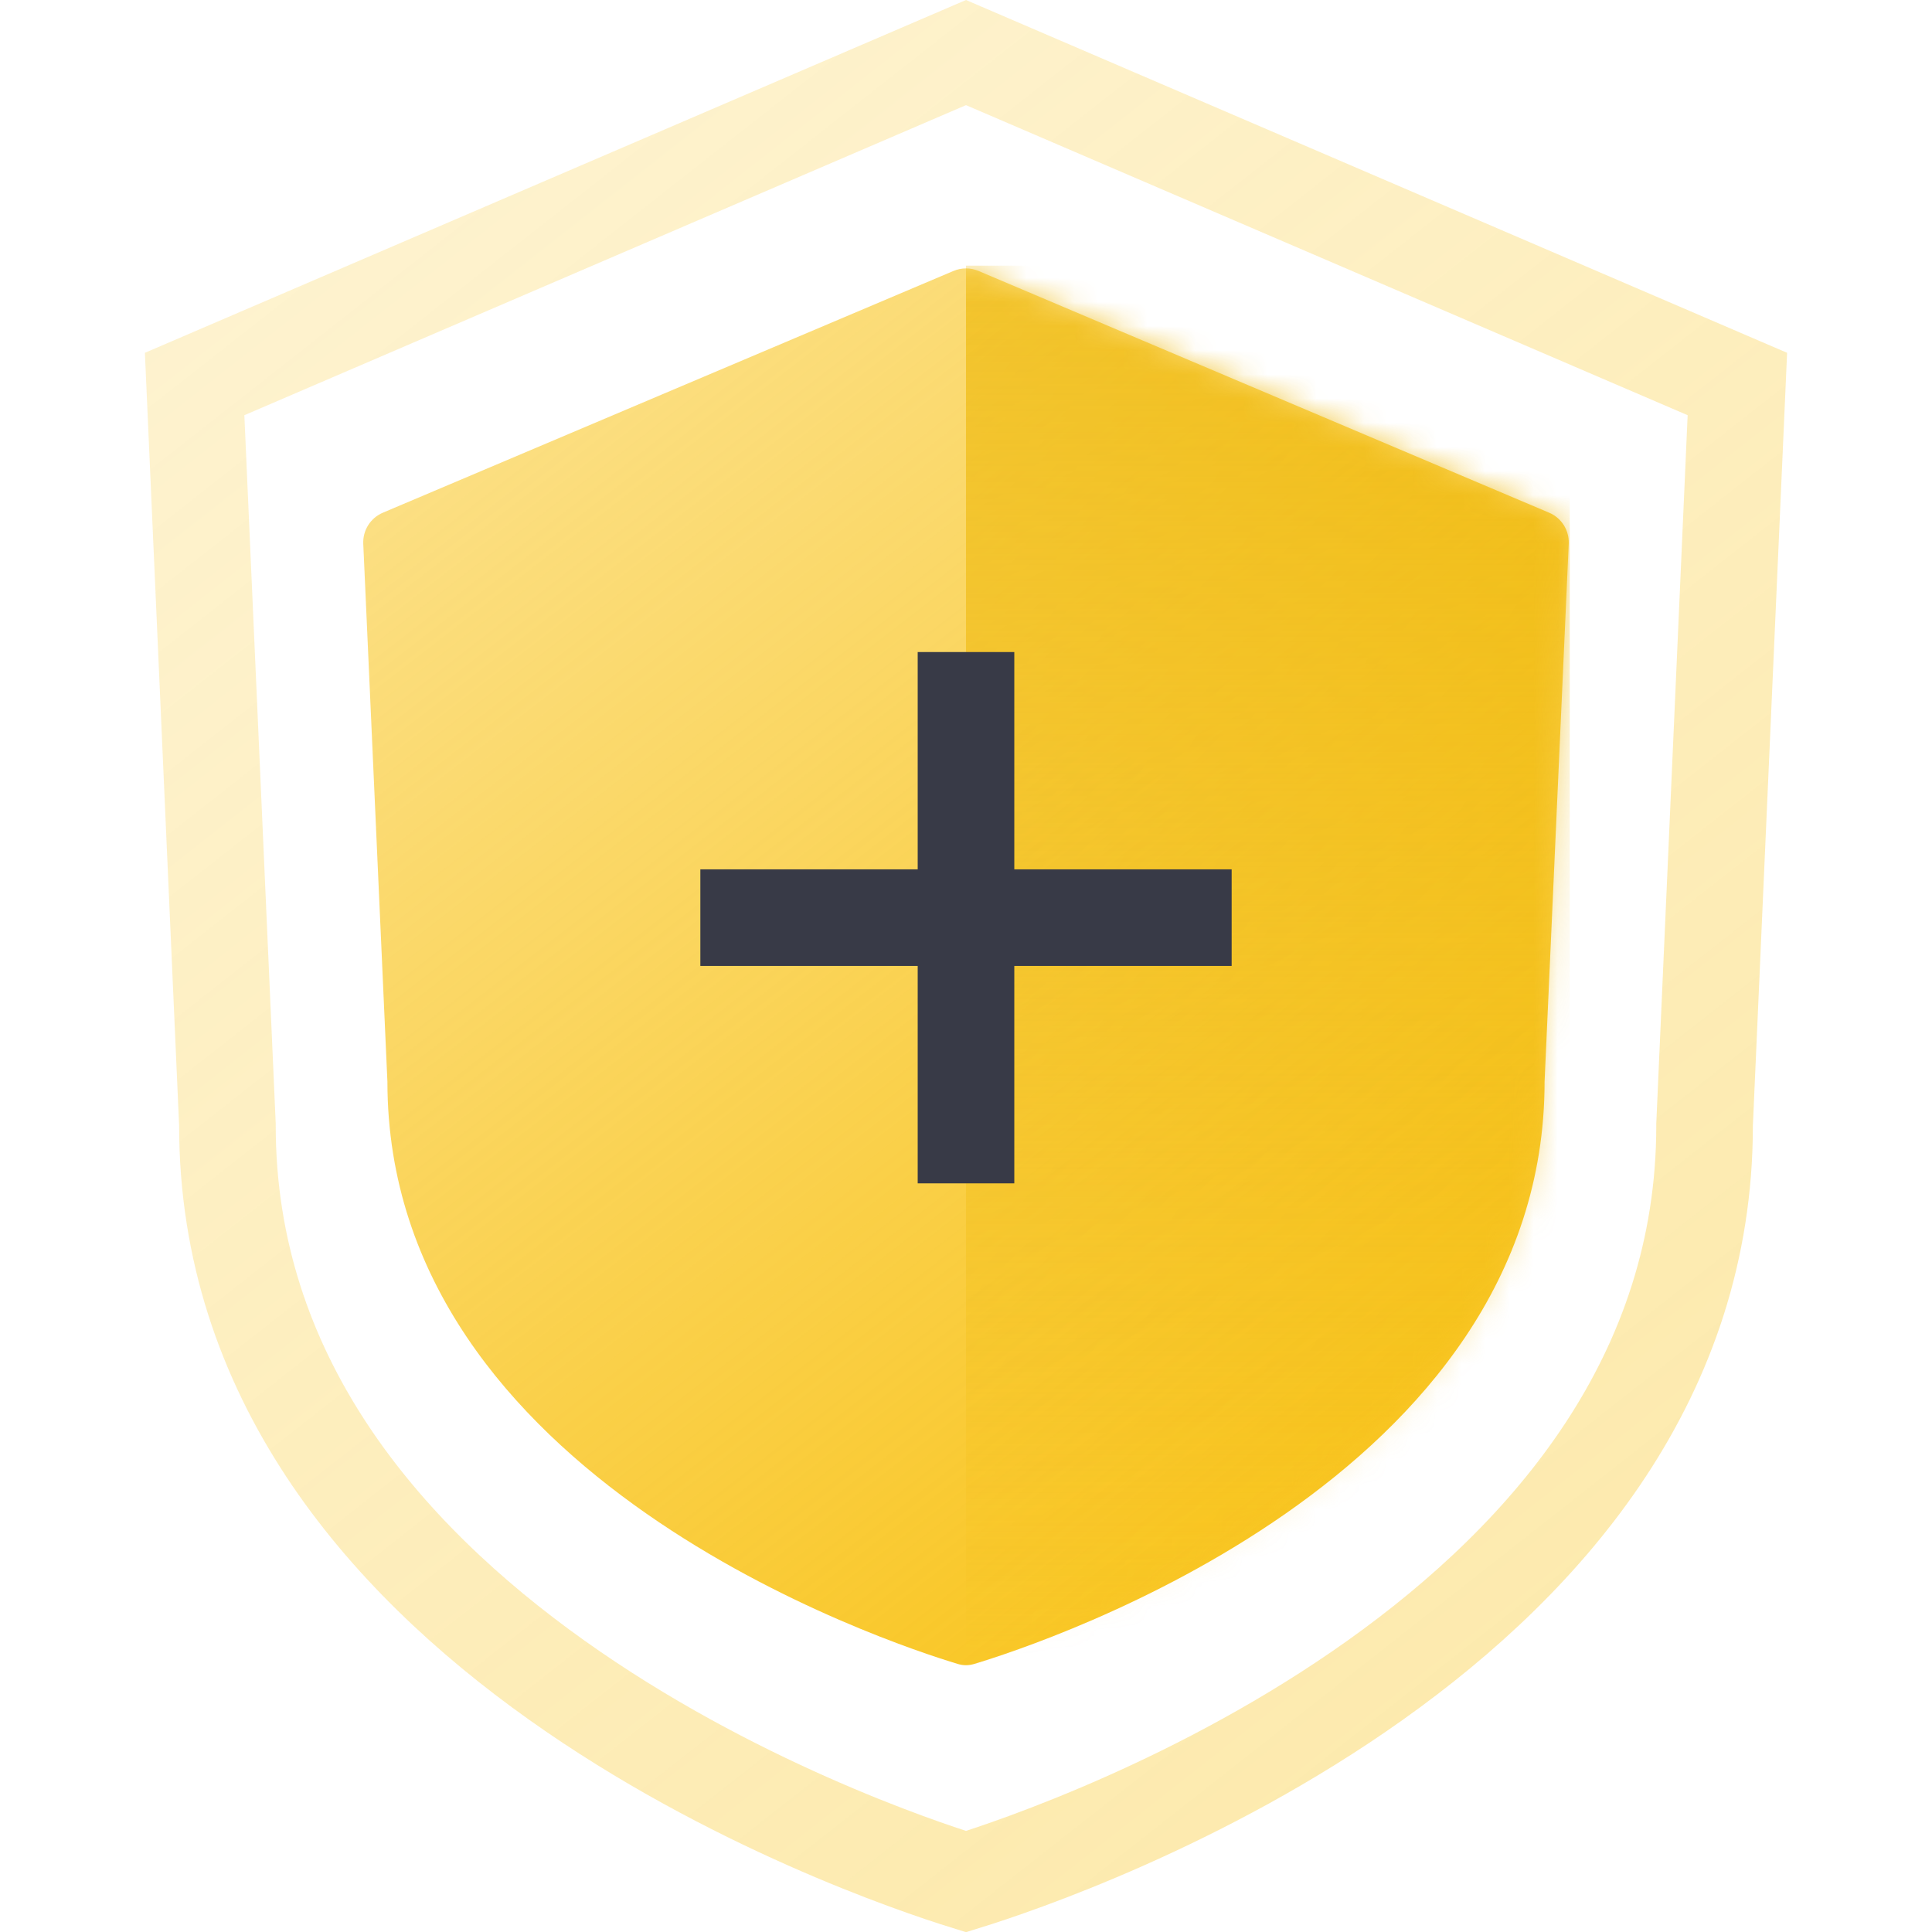
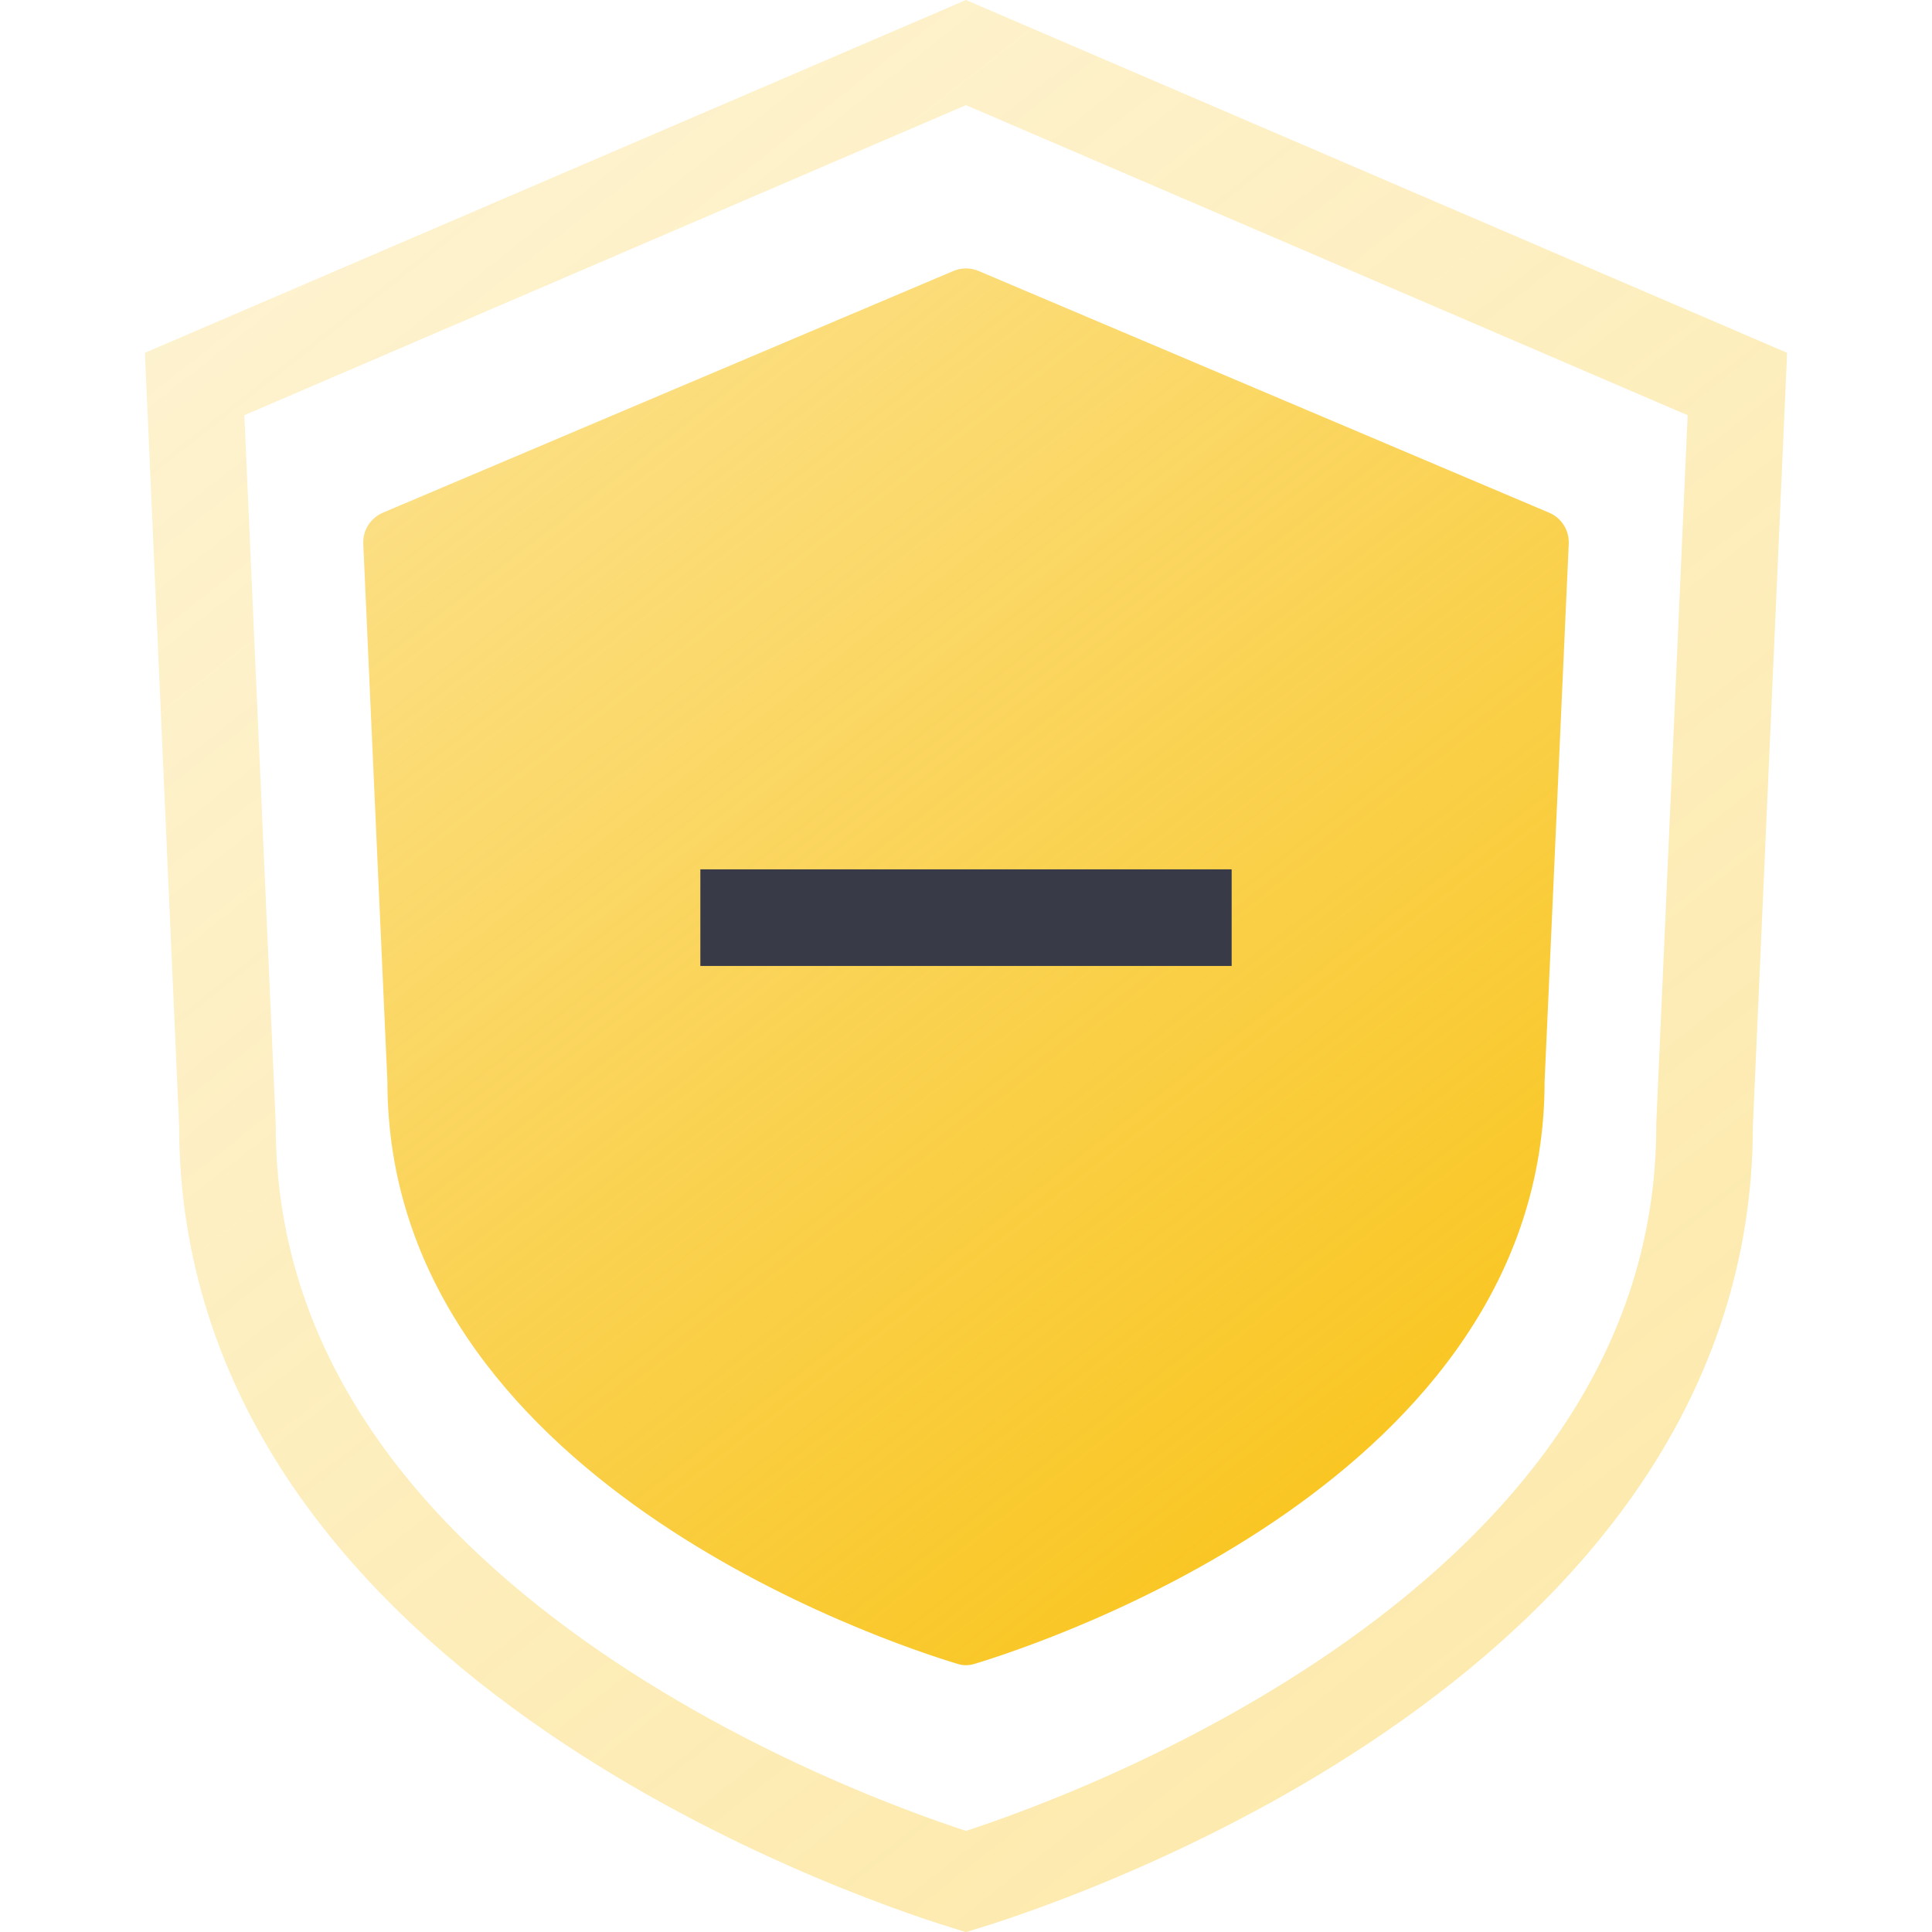
<svg xmlns="http://www.w3.org/2000/svg" width="80" height="80" viewBox="0 0 80 80" fill="none">
  <path d="M9.417 46.609V46.564L9.415 46.52L8.059 15.901L40 2.177L71.941 15.901L70.585 46.52L70.583 46.564V46.609C70.583 56.946 64.202 64.411 56.945 69.572C49.788 74.661 42.106 77.26 40 77.913C37.894 77.26 30.212 74.661 23.055 69.572C15.798 64.411 9.417 56.946 9.417 46.609Z" stroke="url(#paint0_linear_25293_2832)" stroke-opacity="0.4" stroke-width="4" />
  <path d="M40.52 11.22C40.188 11.079 39.812 11.079 39.48 11.22L15.853 21.23C15.34 21.447 15.017 21.961 15.042 22.517L16.042 44.791C16.042 61.202 36.748 68.023 39.661 68.901C39.89 68.97 40.11 68.97 40.339 68.901C43.252 68.023 63.958 61.202 63.958 44.791L64.958 22.517C64.983 21.961 64.66 21.447 64.147 21.23L40.52 11.22Z" fill="url(#paint1_linear_25293_2832)" />
  <mask id="mask0_25293_2832" style="mask-type:alpha" maskUnits="userSpaceOnUse" x="15" y="11" width="50" height="58">
-     <path d="M40.52 11.22C40.188 11.079 39.812 11.079 39.48 11.22L15.853 21.23C15.34 21.447 15.017 21.961 15.042 22.517L16.042 44.791C16.042 61.202 36.748 68.023 39.661 68.901C39.89 68.97 40.11 68.97 40.339 68.901C43.252 68.023 63.958 61.202 63.958 44.791L64.958 22.517C64.983 21.961 64.66 21.447 64.147 21.23L40.52 11.22Z" fill="url(#paint2_linear_25293_2832)" />
+     <path d="M40.52 11.22C40.188 11.079 39.812 11.079 39.48 11.22L15.853 21.23C15.34 21.447 15.017 21.961 15.042 22.517L16.042 44.791C16.042 61.202 36.748 68.023 39.661 68.901C39.89 68.97 40.11 68.97 40.339 68.901L64.958 22.517C64.983 21.961 64.66 21.447 64.147 21.23L40.52 11.22Z" fill="url(#paint2_linear_25293_2832)" />
  </mask>
  <g mask="url(#mask0_25293_2832)">
-     <rect x="40" y="11" width="25" height="58" fill="url(#paint3_linear_25293_2832)" />
-   </g>
+     </g>
  <path d="M29 37.998H51" stroke="#383A47" stroke-width="4" />
-   <path d="M40 27L40 49" stroke="#383A47" stroke-width="4" />
  <defs>
    <linearGradient id="paint0_linear_25293_2832" x1="74" y1="80" x2="9.179" y2="-2.498" gradientUnits="userSpaceOnUse">
      <stop stop-color="#F9C623" />
      <stop offset="1" stop-color="#F9C623" stop-opacity="0.5" />
    </linearGradient>
    <linearGradient id="paint1_linear_25293_2832" x1="65" y1="69" x2="18.165" y2="8.548" gradientUnits="userSpaceOnUse">
      <stop offset="0.154" stop-color="#F9C623" />
      <stop offset="1" stop-color="#F9C623" stop-opacity="0.5" />
    </linearGradient>
    <linearGradient id="paint2_linear_25293_2832" x1="65" y1="69" x2="18.165" y2="8.548" gradientUnits="userSpaceOnUse">
      <stop offset="0.154" stop-color="#F9C623" />
      <stop offset="1" stop-color="#F9C623" stop-opacity="0.5" />
    </linearGradient>
    <linearGradient id="paint3_linear_25293_2832" x1="52.5" y1="11" x2="52.5" y2="69" gradientUnits="userSpaceOnUse">
      <stop stop-color="#EDB500" />
      <stop offset="1" stop-color="#EDB500" stop-opacity="0" />
    </linearGradient>
  </defs>
</svg>